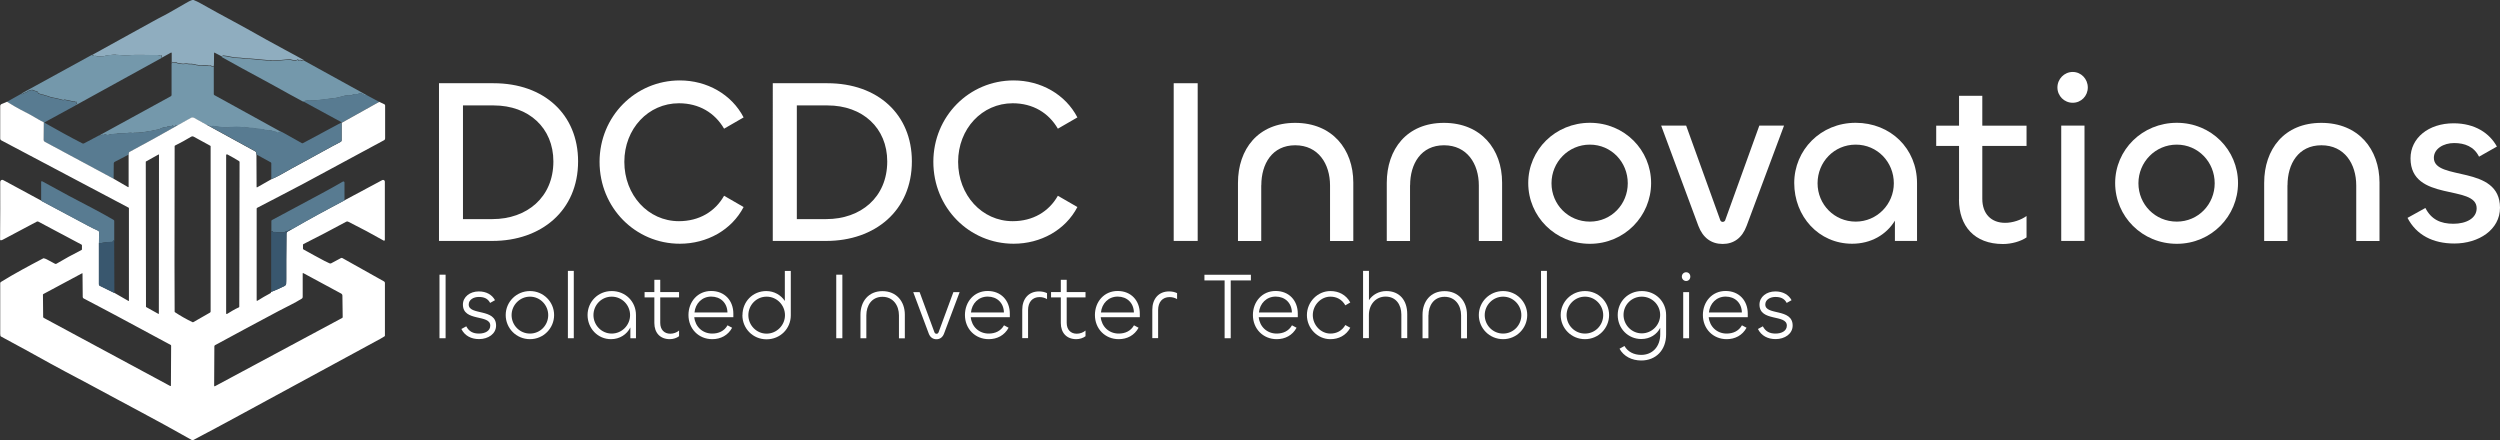
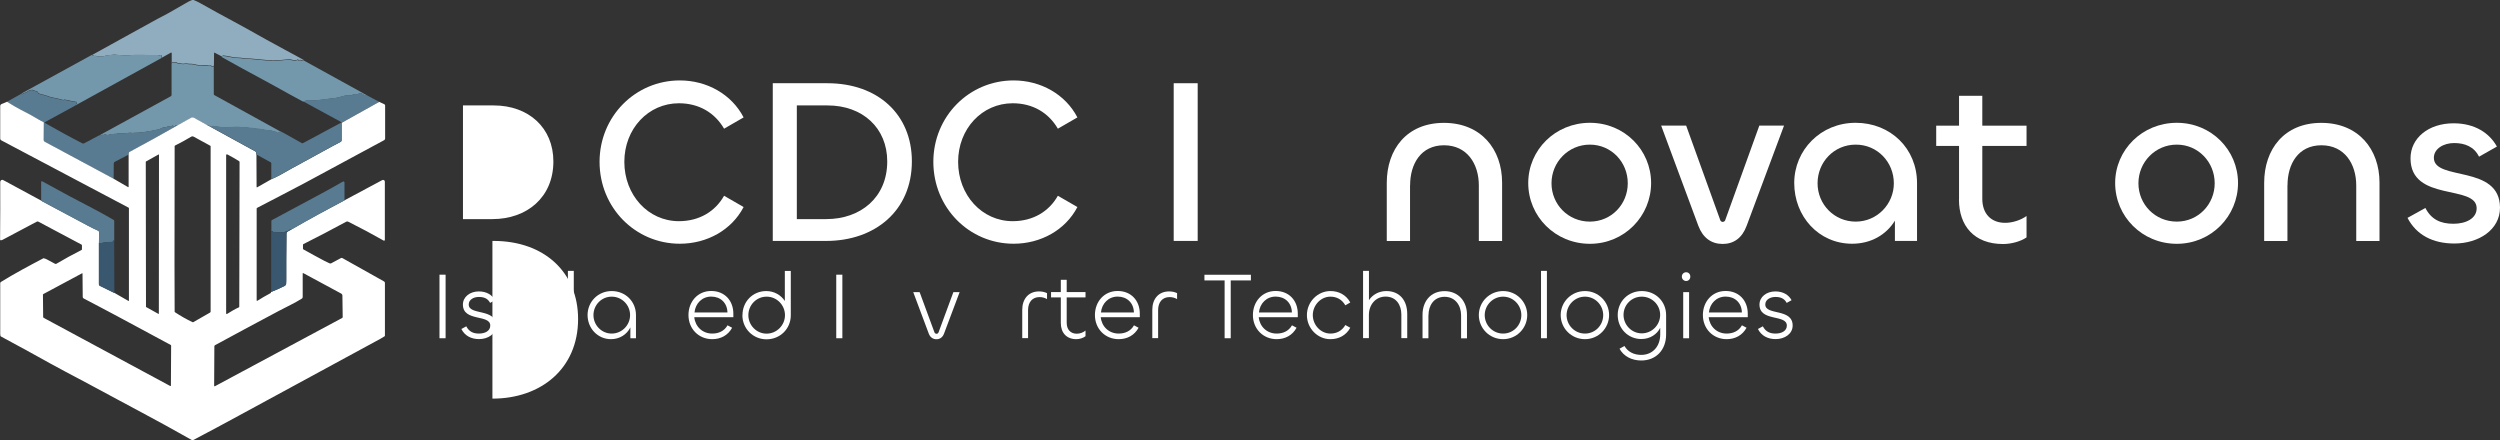
<svg xmlns="http://www.w3.org/2000/svg" id="Layer_1" data-name="Layer 1" viewBox="0 0 348.13 61.31">
  <rect x="0" y="0" width="348.13" height="61.31" fill="#333333" stroke="none" />
  <defs>
    <style>      .cls-1 {        fill: #39576e;      }      .cls-2 {        fill: #587b91;      }      .cls-3 {        fill: #fff;      }      .cls-4 {        fill: #7498ab;      }      .cls-5 {        fill: #8fadbf;      }    </style>
  </defs>
  <g>
    <path class="cls-5" d="M42.28,8.41s-.09.04-.18,0c-.09-.03-.17-.05-.25-.08-.04-.01-.07,0-.1,0-.1.05-.18.03-.25-.04-.02-.02-.05-.03-.07-.01-.02.01-.05.03-.07.04-.04.03-.09.05-.14.05-.11,0-.22,0-.33-.01-.25-.01-.42-.14-.69-.11-.72.09-1.45.14-2.2.16-.08,0-.16,0-.23-.03-.08-.02-.15-.03-.24-.02-.1.01-.2.01-.31,0-.8-.07-1.57-.14-2.31-.21-.33-.03-.64,0-.97-.06-.27-.04-.57-.07-.88-.08-.31,0-.6-.04-.87-.11-.35-.08-.71-.14-1.08-.18-.04,0-.07,0-.1.02-.06.04-.09.09-.08.14l-1.05-.55s-.06,0-.07.02c0,0,0,.02,0,.03l-.02,1.61c0,.11-.02.2-.06.27-.01.02-.02.02-.04,0,0,0,0,0,0,0,0-.04-.03-.05-.06-.03,0,0-.01,0-.01.01-.01.03-.03.03-.06,0-.11-.11-.23-.15-.38-.11-.04,0-.07,0-.11,0-.13-.04-.26-.06-.39-.06-.19,0-.32,0-.39,0-.19-.02-.38-.02-.58,0-.08.01-.16,0-.22-.05-.02-.01-.04-.02-.07-.01-.05.01-.09,0-.13-.02-.04-.03-.08-.04-.13-.05-.1,0-.21-.02-.32-.04-.1-.02-.21-.03-.33-.02-.12,0-.25,0-.38-.03-.14-.03-.28-.03-.43,0-.14.03-.27.03-.39,0-.21-.04-.41-.07-.61-.1-.02,0-.05-.01-.07-.03-.02-.01-.04-.03-.05-.04-.02-.03-.05-.03-.09-.03-.13.03-.25.04-.37.03-.04,0-.07-.02-.09-.05-.03-.04-.05-.03-.06.02,0,.05-.03.1-.06.14v-1.4s-.02-.07-.06-.07c-.01,0-.02,0-.03,0l-1.26.7-.02-.24s-.03-.07-.07-.08c-.04-.01-.08,0-.12.03-.02.02-.05.02-.07,0-.1-.05-.22-.07-.36-.07-.98-.01-1.99-.02-3.03-.01-.29,0-.58.01-.87.04-.28.03-.56.03-.85,0-.37-.03-.72-.05-1.06-.06,0,0,0,0,0,0,0,0,0,0,0,0,0-.01,0-.02,0-.03,0,0-.01,0-.02,0-.23,0-.45.03-.68.06-.24.03-.51,0-.72.1-.13.06-.28.1-.44.1-.22,0-.43,0-.64-.01-.04,0-.07-.01-.1-.03-.1-.06-.21-.07-.33-.03-.04.01-.06,0-.08-.03-.03-.05-.06-.06-.12-.04-.03.02-.06.01-.09-.01-.02-.02-.04-.04-.04-.07,1.75-.97,3.49-1.94,5.25-2.9,1.28-.7,2.56-1.4,3.83-2.11.49-.27,1.03-.52,1.5-.79,1.08-.63,1.99-1.15,2.72-1.56.17-.1.39-.2.66-.3.04-.01.07-.01.11,0,.42.17.74.33.97.46,1.5.85,3.02,1.68,4.55,2.5.69.37,1.34.73,1.96,1.07,1.85,1.05,3.57,2,5.17,2.86,1.17.62,2.09,1.13,2.77,1.51Z" />
    <path class="cls-4" d="M22.52,8.06l-11.98,6.6.08-.16s.04-.04.07-.01c.01.01.03.01.04,0,.04-.03.04-.05-.02-.06-.03,0-.05-.02-.07-.04-.03-.03-.04-.06,0-.09.05-.04.05-.1.01-.15,0,0-.01-.01-.02,0,0,0-.02,0-.02.02-.03.03-.06.03-.1,0-.05-.04-.11-.06-.17-.05-.04,0-.07,0-.11,0l-1.22-.26s-.08,0-.11.03c-.03.03-.06.04-.11.03-.5-.15-1.01-.27-1.51-.36-.17-.03-.34-.08-.51-.15-.16-.07-.32-.11-.49-.14-.13-.02-.21-.12-.35-.11-.04,0-.08,0-.12-.02l-.45-.15s-.05-.04-.05-.07v-.07s-.02-.07-.06-.08l-.79-.28s-.02,0-.03,0c-.04.05-.1.07-.18.05-.04,0-.08,0-.12.02l-.4.22s-.01.02,0,.03c0,.01,0,.03,0,.03-.01.01-.03.02-.05.02-.06,0-.12.02-.19.03-.05,0-.09.03-.11.07-.04.06-.09.07-.15.03-.02-.01-.03,0-.05,0-.01,0-.02.02-.01.03,0,.04,0,.06-.04.06-.05.01-.11,0-.16-.05l9.83-5.39s.02.05.04.07c.03.02.06.03.09.01.05-.03.09-.02.12.04.02.04.04.05.08.03.12-.04.23-.03.33.03.03.02.06.03.1.03.2.01.42.02.64.01.16,0,.31-.04.44-.1.21-.1.48-.06.72-.1.23-.03.45-.05.68-.06,0,0,.01,0,.02,0,.01,0,.01.02,0,.03,0,0,0,0,0,0,0,0,0,0,0,0,.34.01.69.03,1.06.06.29.02.58.02.85,0,.29-.03.58-.04.87-.04,1.04,0,2.05,0,3.03.01.14,0,.26.03.36.07.02.01.05,0,.07,0,.04-.03.07-.04.12-.03.04.01.06.04.07.08l.02.24Z" />
    <path class="cls-4" d="M42.28,8.41l8.69,4.79c-.12.05-.23.05-.33.02-.02,0-.04-.03-.04-.05,0-.03-.02-.04-.05-.04-.07,0-.11-.02-.13-.08,0-.02-.02-.03-.04-.02-.09.02-.18.02-.25-.03-.03-.02-.07-.02-.1,0-.12.1-.27.14-.42.13-.11-.01-.24,0-.37.01-.05,0-.11.04-.2.1-.07.05-.14.07-.24.06-.35-.04-.64-.02-.89.06-.18.06-.37.11-.58.15-.19.04-.35.11-.55.13-.14.01-.27.03-.41.06-.32.06-.64.05-.96.11-.33.06-.65.1-.98.12-.21.02-.42.04-.63.07-.17.02-.33-.01-.5-.02-.07,0-.14,0-.2-.02-.07-.01-.14,0-.22.03-.03.02-.07.02-.11.02-.2,0-.39.05-.55.15.06.03.05.02-.05-.03-1.25-.67-2.5-1.35-3.74-2.05-.66-.37-1.31-.73-1.96-1.07-1.87-1-3.73-2.02-5.58-3.06,0-.06.02-.1.08-.14.03-.02.06-.03.1-.02.37.04.73.1,1.08.18.27.06.56.1.87.11.32,0,.61.04.88.08.33.05.65.03.97.06.74.07,1.51.14,2.31.21.11,0,.21,0,.31,0,.08-.01.16,0,.24.02.07.02.15.03.23.03.74-.02,1.48-.08,2.2-.16.26-.03.44.09.69.11.12,0,.23.01.33.01.05,0,.1-.01.14-.05.02-.02.04-.03.07-.04.03-.02.05-.01.07.01.07.08.16.09.25.04.03-.02.07-.02.1,0,.08.02.16.05.25.08.09.03.15.03.18,0Z" />
    <path class="cls-4" d="M29.77,9.02v4.09c0,.05.03.1.07.13l9.37,5.16c-.08.03-.13.03-.15,0-.02-.03-.05-.04-.08-.03-.03,0-.06.02-.07.04-.03.04-.06.06-.11.07l-.17.03s-.06,0-.08-.04c-.03-.06-.07-.09-.14-.1-.19-.02-.37-.06-.53-.14-.08-.04-.17-.06-.26-.07-.03,0-.07,0-.14.03-.05.02-.1.02-.14,0-.13-.06-.27-.08-.4-.07-.04,0-.07,0-.1-.02l-.13-.07s-.07-.03-.11-.02c-.09,0-.19,0-.29-.02-.09-.02-.19-.03-.28-.03-.22,0-.44-.03-.65-.09-.13-.04-.26-.05-.4-.04-.12,0-.24,0-.37-.03-.15-.03-.3-.04-.45-.04,0,0-.02,0-.03,0-.02,0-.03-.01-.04-.02-.01-.03-.03-.04-.06-.03-.1.03-.2.04-.3.03-.52-.07-.99-.08-1.43-.02-.07,0-.14,0-.21,0-.07-.01-.13,0-.19.03-.03.02-.07.03-.1.03-.62,0-1.34-.08-2.16-.22-.06-.01-.12.03-.13.09,0,.02-.04.02-.1.01,0,0-.01,0-.02-.01,0-.01,0-.02,0-.03,0-.06-.01-.08-.07-.04-.07.05-.12.04-.17-.03-.02-.03-.05-.05-.08-.07-.1-.05-.2-.08-.3-.08l-1.74-.97c-.13-.07-.29-.07-.42,0l-1.87,1.05-.24-.08c-.07-.02-.08,0-.05.06.02.03.02.07,0,.11-.03.04-.06.05-.1.04-.02,0-.05-.01-.07-.01-.04,0-.04,0,0,0,.01,0,.02,0,.02.02,0,.01,0,.02-.01.03-.05.03-.1.02-.15,0-.02-.01-.03-.03-.03-.06,0-.02,0-.05,0-.08,0-.05-.03-.07-.08-.05-.02,0-.02.02-.02.04,0,.03-.03.06-.06.05,0,0,0,0-.01,0-.07-.02-.13-.01-.19.02-.03.02-.07.03-.11.03l-.35.03s-.02.01-.03.02c0,.01,0,.02-.02.03-.01.01-.03.02-.05.02-.3,0-.58.08-.85.22-.13.07-.26.11-.38.13-.13.02-.27.05-.4.07-.21.04-.41.12-.61.13-.14,0-.28.03-.41.06-.15.04-.29.06-.45.07-.09,0-.18.03-.26.06-.05.02-.1.02-.15,0-.03-.01-.07-.01-.11,0-.25.05-.5.06-.77.05-.09,0-.17,0-.25.03-.03,0-.06.01-.1,0-.15-.04-.31-.04-.46-.02-.47.07-.97.09-1.5.06-.04,0-.07,0-.1.03-.03.02-.06.04-.1.04-.22.02-.45.03-.68.04-.12,0-.25.03-.37.08-.17.07-.34.07-.51-.01-.08-.04-.16-.03-.24.04-.04.03-.07.03-.11,0l-.03-.02s-.07-.01-.1.02c-.04.05-.09.09-.15.12-.03.02-.06.02-.09,0-.05-.03-.11-.04-.17-.05l9.97-5.46s.08-.08.08-.13v-4.4s.06-.08.07-.14c0-.05.02-.05.06-.02.02.03.05.04.09.05.12.01.25,0,.37-.03.04,0,.07,0,.09.03.02.02.03.03.05.04.02.01.04.02.07.03.2.03.41.06.61.1.12.02.25.02.39,0,.15-.03.29-.03.43,0,.13.03.25.04.38.03.12,0,.23,0,.33.02.11.02.22.04.32.04.05,0,.09.02.13.05.04.03.08.04.13.02.02,0,.05,0,.07.01.06.04.14.06.22.05.2-.02.4-.03.58,0,.07,0,.2.01.39,0,.14,0,.27.02.39.06.04.01.07.01.11,0,.14-.03.27,0,.38.11.03.03.04.02.06,0,0,0,0-.01.01-.01.03-.01.05,0,.06.03,0,0,0,0,0,0,.02.01.03.01.04,0,.04-.07.06-.16.06-.27Z" />
    <path class="cls-2" d="M10.54,14.67l-4.31,2.35s-.03.04-.02.07c0,0,.01.01.02.02,1.72.97,3.45,1.94,5.25,2.86.06.03.14.03.21,0l2.13-1.13c.06,0,.12.03.17.05.03.02.06.01.09,0,.06-.03.11-.07.15-.12.03-.03.06-.04.1-.02l.03.02s.08.02.11,0c.08-.06.16-.07.24-.04.17.08.34.08.51.01.12-.05.24-.08.37-.08.23,0,.46-.02.68-.04.04,0,.07-.01.1-.04.03-.02.06-.03.1-.03.54.03,1.04,0,1.5-.06.15-.02.31-.02.46.02.03,0,.06,0,.1,0,.08-.02.17-.03.25-.03.27.02.52,0,.77-.05.04,0,.07,0,.11,0,.05.02.1.01.15,0,.08-.03.17-.05.26-.06.15,0,.3-.03.45-.07.13-.04.27-.06.41-.06.21-.01.41-.1.61-.13.14-.02.27-.05.4-.07.13-.02.25-.07.38-.13.27-.14.55-.21.85-.22.02,0,.04,0,.05-.02,0,0,.01-.02.02-.03,0-.01.01-.02.03-.02l.35-.03s.08-.01.11-.03c.06-.03.12-.04.19-.02.03,0,.06-.01.07-.04,0,0,0,0,0-.01,0-.02,0-.03.02-.04.05-.02.08,0,.08.05,0,.03,0,.05,0,.08,0,.02.01.04.03.06.04.03.09.03.15,0,.01,0,.01-.01.01-.03,0,0,0-.02-.02-.02-.03,0-.03-.01,0,0,.02,0,.05,0,.07.01.04.01.08,0,.1-.04.03-.04.03-.08,0-.11-.04-.06-.02-.08.05-.06l.24.08c-2.21,1.27-4.44,2.5-6.69,3.7-.09.05-.13.17-.12.36l-1.94,1.01c-.08.04-.13.12-.13.21l-.02,2.16-9.62-5.17c-.09-.05-.14-.14-.14-.24l.02-2.41s-.02-.06-.05-.08c-.23-.1-.45-.22-.66-.35-.83-.5-1.68-.96-2.54-1.39-.36-.18-.98-.54-1.87-1.09l1.98-1.11c.06.04.11.06.16.05.04,0,.05-.03.04-.06,0-.01,0-.03.01-.03.02-.01.03-.01.05,0,.06.04.11.03.15-.03.03-.04.07-.06.11-.07.07-.01.13-.02.19-.03.02,0,.03-.01.05-.02,0,0,0-.02,0-.03,0-.01,0-.02,0-.03l.4-.22s.08-.03.12-.02c.07.01.13,0,.18-.05,0,0,.02-.01.03,0l.79.28s.06.04.06.08v.07s.02.06.05.07l.45.15s.08.02.12.02c.14,0,.22.09.35.11.17.03.33.07.49.14.17.07.34.12.51.15.5.09,1,.21,1.51.36.04.01.08,0,.11-.03.03-.03.06-.04.11-.03l1.22.26s.07,0,.11,0c.06-.01.12,0,.17.05.03.03.07.03.1,0,0,0,.01-.01.02-.02,0,0,.02,0,.02,0,.04.06.03.11-.01.15-.03.03-.03.06,0,.09.02.02.05.03.07.04.05.01.06.03.02.06-.02.01-.03.01-.04,0-.03-.03-.05-.02-.07.01l-.08.16Z" />
    <path class="cls-2" d="M50.97,13.2l1.83.98-5.22,2.91s-.02-.02-.02-.04c0-.02-.02-.04-.04-.05l-5.28-2.87c.16-.1.35-.14.55-.15.04,0,.07,0,.11-.02.07-.03.14-.04.22-.03.07.01.13.02.2.02.17,0,.33.04.5.02.21-.03.42-.05.63-.07.32-.03.65-.07.98-.12.32-.05.64-.04.96-.11.13-.03.27-.05.41-.06.2-.01.36-.09.55-.13.21-.04.4-.09.58-.15.24-.08.54-.1.89-.06.09,0,.17,0,.24-.06.08-.06.15-.09.2-.1.13-.02.26-.02.37-.01.16.02.3-.02.42-.13.03-.02.06-.03.1,0,.07.04.16.05.25.03.02,0,.04,0,.04.02.02.06.06.09.13.08.03,0,.05.01.05.04,0,.02.02.04.04.05.1.04.21.03.33-.02Z" />
    <path class="cls-3" d="M52.8,14.18l.71.33c.07.03.12.1.12.18v4.58c0,.1-.05.2-.14.25-3.79,2.06-7.52,4.07-11.18,6.03-2.15,1.15-4.33,2.25-6.5,3.39-.04.02-.07.07-.07.11v12.78c0,.07.04.09.1.05.57-.36,1.18-.71,1.83-1.06.03-.02.05-.04.06-.07.01-.04.02-.07.02-.1.64-.25,1.26-.53,1.86-.83.12-.06.22-.16.23-.31.02-.26.03-.51.02-.74-.01-.86-.01-1.71,0-2.54.01-1.23.03-2.46.03-3.69,0-.14.06-.24.18-.31.16-.09.33-.18.49-.27,2.46-1.42,4.92-2.76,7.36-4.04l5.31-2.84c.12-.06.26-.02.33.1.02.03.03.07.03.11v8.11c0,.07-.04.12-.11.12-.02,0-.04,0-.06-.02-1.57-.89-3.19-1.76-4.85-2.59-.13-.07-.23-.1-.37-.03-1.95,1.06-3.94,2.1-5.95,3.11-.04.02-.06.06-.06.1v.54s.02.09.07.11c1.01.56,1.99,1.1,2.94,1.6.21.11.43.22.69.33.07.03.15.03.22,0l1.36-.73c.07-.04.15-.04.21,0l5.8,3.25c.07.04.12.12.12.21v2.65s0,4.68,0,4.68c0,.04-.02.08-.05.1-.16.11-.34.22-.53.32-5.22,2.84-10.55,5.73-15.99,8.68-1.27.69-2.56,1.39-3.85,2.09-1.89,1.03-3.98,2.15-6.26,3.35-.07.04-.15.03-.22,0-1.25-.68-2.5-1.42-3.73-2.08-2.22-1.19-4.42-2.41-6.65-3.58-1.33-.7-2.63-1.43-3.94-2.12-2.58-1.36-4.37-2.32-5.37-2.87-2.25-1.26-4.55-2.51-6.89-3.77-.03-.02-.05-.05-.06-.08l-.03-.29v-7.04c0-.07.03-.14.1-.18,1.91-1.18,3.88-2.23,5.88-3.28.03-.02.06-.02.1-.01.14.03.28.08.41.15.39.2.77.41,1.14.61.06.03.13.03.19,0,1.11-.66,2.27-1.3,3.5-1.92.04-.02.06-.06.06-.1v-.53c0-.06-.03-.1-.08-.13l-6-3.19c-.06-.03-.14-.03-.2,0-1.56.82-3.15,1.66-4.77,2.53-.06.03-.13.06-.2.07-.07.02-.14-.03-.15-.09,0-.01,0-.02,0-.03.03-2.93.03-5.6.02-8,0-.2.19-.37.4-.27.08.04.16.08.25.13,1.66.91,3.32,1.81,4.99,2.7.03.02.06.02.07.02.04.03.08.07.12.09,2.13,1.15,4.27,2.29,6.41,3.42.46.25.93.47,1.39.68.09.04.15.13.15.23l-.03,1.48v5.75c0,.1.06.19.15.23l2.03,1,1.93,1.11s.06.01.06-.04v-12.88s-.01-.06-.04-.07L.19,19.55c-.1-.05-.16-.16-.16-.27v-4.52c0-.12.08-.22.18-.27l.77-.32c.89.55,1.51.91,1.87,1.09.87.43,1.71.89,2.54,1.39.21.13.44.24.66.35.04.02.05.04.05.08l-.02,2.41c0,.1.05.19.14.24l9.62,5.17,2,1.16s.06,0,.07-.02c0,0,0-.02,0-.03v-4.5c0-.2.04-.32.13-.36,2.25-1.2,4.47-2.43,6.69-3.7l1.87-1.05c.13-.07.29-.07.42,0l1.74.97,6.83,3.74s.05.05.06.08l.06.35.02,4.51s.02.05.05.04c0,0,.01,0,.02,0l1.97-1.12c.54-.24.96-.45,1.29-.63.95-.55,2.08-1.17,3.36-1.86,1.61-.86,3.32-1.85,5.03-2.73.07-.04.12-.11.12-.2v-2.44s5.21-2.91,5.21-2.91ZM26.9,44.87l2.34-1.34c.05-.03.09-.09.09-.15v-23.03s-.02-.04-.04-.05l-2.34-1.28c-.09-.05-.21-.05-.3,0-.75.45-1.51.87-2.28,1.25-.03.02-.05.05-.05.08,0,5.46,0,10.87-.02,16.23,0,2.34,0,4.61.02,6.81,0,.04.02.07.05.09.75.5,1.56.96,2.43,1.38.04.02.07.02.1,0ZM20.32,42.71s0,.03.02.04l1.72.96s.05,0,.06-.02c0,0,0-.01,0-.02l.02-22.12s-.02-.04-.04-.04c0,0-.01,0-.02,0l-1.76.98s-.02.02-.02.04l.03,20.18ZM31.61,43.72c.54-.33,1.08-.67,1.65-.92.04-.02.06-.05.06-.09l.04-20.14c0-.06-.03-.11-.08-.14-.51-.32-1.04-.62-1.57-.9-.05-.03-.1-.04-.14-.03-.05,0-.08.04-.08.09v22.07s.04.07.08.07c.01,0,.02,0,.04-.01ZM42.13,41.42c0,.06-.03.12-.08.15-1.06.67-2.16,1.15-3.25,1.74-2.92,1.57-5.92,3.14-8.86,4.76-.05.03-.09.09-.09.15l-.03,5.47c0,.1.04.13.13.08l17.71-9.5s.06-.06.06-.1l-.04-3.03c0-.1-.06-.2-.15-.25l-5.3-2.86s-.07,0-.08.02c0,0,0,.02,0,.03v3.33ZM6.08,44.26l17.6,9.48c.08.04.12.02.12-.07l.03-5.54s-.02-.07-.05-.09c-2.46-1.31-4.95-2.65-7.47-4.02-1.53-.83-3.12-1.64-4.66-2.46-.08-.04-.13-.12-.13-.21l-.03-3.27s-.02-.05-.05-.03l-5.41,2.9s-.05.05-.05.08l.03,3.1c0,.05.03.1.07.12Z" />
    <path class="cls-2" d="M47.57,17.09v2.44c.01.08-.04.16-.11.2-1.71.88-3.42,1.88-5.03,2.73-1.29.69-2.41,1.31-3.36,1.86-.32.19-.75.4-1.29.63v-2.23s-.03-.09-.07-.11l-1.99-1.09-.06-.35s-.03-.06-.06-.08l-6.83-3.74c.1,0,.2.03.3.08.03.02.06.04.08.07.04.07.1.07.17.03.05-.04.08-.02.07.04,0,.01,0,.02,0,.03,0,0,0,.01.02.01.06.01.1,0,.1-.01.01-.06.07-.1.13-.09.82.14,1.54.21,2.16.22.04,0,.07,0,.1-.03.06-.03.12-.05.19-.03.07.01.14.01.21,0,.43-.05.91-.05,1.43.02.1.01.2,0,.3-.03.03,0,.05,0,.06.03,0,.01.02.02.04.02,0,0,.02,0,.03,0,.16,0,.31,0,.45.04.12.03.25.04.37.03.14,0,.28,0,.4.04.21.06.42.09.65.09.09,0,.19,0,.28.03.1.02.2.03.29.02.04,0,.07,0,.11.02l.13.07s.06.02.1.02c.13-.01.26.01.4.07.04.02.09.02.14,0,.06-.02.11-.03.14-.03.09,0,.18.03.26.07.16.08.34.13.53.14.07,0,.11.04.14.1.02.03.04.05.08.04l.17-.03s.08-.03.11-.07c.02-.02.04-.04.07-.04.03,0,.06,0,.08.03.03.03.08.03.15,0l2.82,1.58c.05.03.11.03.16,0l5.37-2.88Z" />
    <path class="cls-2" d="M15.9,33.54c-.05-.1-.11-.07-.2.1-.02.04-.05.05-.09.05-.58-.01-1.15.06-1.7.21-.01,0-.03,0-.04,0-.02-.01-.03-.01-.05,0,0,0-.01,0-.01.02,0,0,0,0,0,.01,0,.06,0,.06,0,0,0-.06-.02-.09-.04-.09l.03-1.48c0-.1-.06-.19-.15-.23-.47-.21-.93-.43-1.39-.68-2.14-1.14-4.28-2.28-6.41-3.42-.04-.02-.08-.06-.12-.09v-2.6c-.01-.06.03-.11.09-.11.02,0,.04,0,.05.01,2.47,1.37,4.92,2.68,7.34,3.93.92.48,1.74.95,2.61,1.45.06.03.09.09.09.16v2.77Z" />
    <path class="cls-2" d="M47.94,27.93c-2.44,1.27-4.9,2.62-7.36,4.04-.15-.03-.26,0-.32.1,0,.01-.02.01-.03,0,0,0,0,0,0,0-.01-.02-.02-.02-.03,0-.04.08-.11.11-.21.09-.02,0-.03,0-.03.03,0,.03,0,.05-.04.05,0,0,0,0,0,0,0,0,0,0,0,0,0-.04-.01-.05-.05-.04-.02,0-.04.02-.05.03-.17.1-.33.14-.48.13-.14-.01-.26-.02-.39-.01-.21,0-.41,0-.58-.05-.04-.01-.09,0-.13,0-.12.04-.2.01-.26-.07-.02-.03-.05-.04-.08-.03-.03,0-.07,0-.11-.01v-1.41c0-.05.02-.1.07-.13,2.46-1.32,4.78-2.56,6.94-3.72.98-.53,1.96-1.07,2.94-1.64.07-.04.17-.02.21.06.01.02.02.05.02.08v2.52Z" />
    <path class="cls-1" d="M40.57,31.97c-.17.09-.33.17-.49.27-.12.07-.18.17-.18.31,0,1.23-.02,2.46-.03,3.69-.01.83,0,1.68,0,2.54,0,.23,0,.48-.02.74-.01.15-.11.24-.23.31-.6.31-1.22.58-1.86.83v-8.47c.05.02.09.02.12.01.04-.01.06,0,.08.03.05.09.14.11.26.07.04-.01.09-.01.13,0,.18.04.37.06.58.05.12,0,.25,0,.39.01.15.01.31-.03.48-.13.02,0,.04-.02.05-.03.04-.01.05,0,.05.04,0,0,0,0,0,0,0,0,0,0,0,0,.03,0,.04-.01.04-.05,0-.02,0-.03.03-.03.1.02.17-.01.21-.09,0-.02.02-.02.03,0,0,0,0,0,0,0,.01,0,.02,0,.03,0,.07-.09.17-.12.32-.1Z" />
    <path class="cls-1" d="M15.9,33.54l.03,7.27-2.03-1c-.09-.04-.14-.13-.14-.23v-5.75s.04.03.04.09c0,.06,0,.06,0,0,0,0,0,0,0-.01,0,0,0-.01.01-.02.01,0,.03,0,.05,0,.01,0,.03.01.04,0,.55-.15,1.12-.22,1.7-.21.04,0,.07-.02.09-.05.09-.17.16-.2.2-.1Z" />
  </g>
  <g>
-     <path class="cls-3" d="M68.57,33.55h-7.44V11.59h7.6c7.05,0,11.77,4.36,11.77,10.88,0,6.88-5.15,11.08-11.93,11.08ZM68.73,14.68h-4.26v15.83h4.1c4.79,0,8.49-3.02,8.49-8.03,0-4.65-3.41-7.8-8.32-7.8Z" />
+     <path class="cls-3" d="M68.57,33.55h-7.44h7.6c7.05,0,11.77,4.36,11.77,10.88,0,6.88-5.15,11.08-11.93,11.08ZM68.73,14.68h-4.26v15.83h4.1c4.79,0,8.49-3.02,8.49-8.03,0-4.65-3.41-7.8-8.32-7.8Z" />
    <path class="cls-3" d="M83.49,22.54c0-6.33,4.98-11.34,11.18-11.34,3.77,0,7.21,1.93,8.88,5.15l-2.72,1.57c-1.28-2.2-3.47-3.54-6.29-3.54-4.26,0-7.6,3.54-7.6,8.16s3.31,8.26,7.6,8.26c2.82,0,5.05-1.34,6.29-3.54l2.72,1.57c-1.67,3.21-5.11,5.11-8.88,5.11-6.19,0-11.18-5.01-11.18-11.41Z" />
    <path class="cls-3" d="M115.05,33.55h-7.44V11.59h7.6c7.05,0,11.77,4.36,11.77,10.88,0,6.88-5.15,11.08-11.93,11.08ZM115.22,14.68h-4.26v15.83h4.1c4.79,0,8.49-3.02,8.49-8.03,0-4.65-3.41-7.8-8.32-7.8Z" />
    <path class="cls-3" d="M129.97,22.54c0-6.33,4.98-11.34,11.18-11.34,3.77,0,7.21,1.93,8.88,5.15l-2.72,1.57c-1.28-2.2-3.47-3.54-6.29-3.54-4.26,0-7.6,3.54-7.6,8.16s3.31,8.26,7.6,8.26c2.82,0,5.05-1.34,6.29-3.54l2.72,1.57c-1.67,3.21-5.11,5.11-8.88,5.11-6.19,0-11.18-5.01-11.18-11.41Z" />
    <path class="cls-3" d="M166.78,11.59v21.96h-3.34V11.59h3.34Z" />
-     <path class="cls-3" d="M175.63,25.79v7.77h-3.24v-8.09c0-4.69,2.79-8.36,7.96-8.36s8.1,3.67,8.1,8.32v8.13h-3.24v-7.73c0-3.02-1.64-5.6-4.85-5.6s-4.72,2.59-4.72,5.57Z" />
    <path class="cls-3" d="M196.35,25.79v7.77h-3.24v-8.09c0-4.69,2.79-8.36,7.96-8.36s8.1,3.67,8.1,8.32v8.13h-3.24v-7.73c0-3.02-1.64-5.6-4.85-5.6s-4.72,2.59-4.72,5.57Z" />
    <path class="cls-3" d="M212.81,25.49c0-4.62,3.77-8.39,8.59-8.39s8.52,3.8,8.52,8.39-3.7,8.46-8.52,8.46-8.59-3.8-8.59-8.46ZM226.67,25.52c0-2.95-2.29-5.38-5.28-5.38s-5.34,2.43-5.34,5.38,2.33,5.34,5.34,5.34,5.28-2.43,5.28-5.34Z" />
    <path class="cls-3" d="M231.33,17.49h3.47l4.72,13.08c.03.16.16.33.36.33.23,0,.36-.16.39-.33l4.72-13.08h3.44l-5.21,13.96c-.62,1.67-1.77,2.52-3.34,2.52s-2.75-.85-3.38-2.52l-5.18-13.96Z" />
    <path class="cls-3" d="M249.85,25.49c0-4.59,3.67-8.39,8.55-8.39s8.55,3.6,8.55,8.39v8.06h-3.08v-2.82c-1.21,1.97-3.34,3.21-5.96,3.21-4.65,0-8.06-3.8-8.06-8.46ZM263.72,25.52c0-2.95-2.29-5.38-5.31-5.38s-5.31,2.43-5.31,5.38,2.33,5.34,5.31,5.34,5.31-2.43,5.31-5.34Z" />
    <path class="cls-3" d="M272.8,27.79v-7.47h-3.18v-2.82h3.18v-4.16h3.24v4.16h6.16v2.82h-6.16v7.37c0,2.1,1.25,3.34,3.18,3.34,1.05,0,2.2-.39,2.98-.95v2.98c-.82.56-2.1.92-3.28.92-4,0-6.13-2.52-6.13-6.19Z" />
-     <path class="cls-3" d="M286.5,12.18c0-1.18.95-2.16,2.13-2.16s2.1.98,2.1,2.16-.92,2.13-2.1,2.13-2.13-.95-2.13-2.13ZM290.27,17.49v16.06h-3.24v-16.06h3.24Z" />
    <path class="cls-3" d="M294.54,25.49c0-4.62,3.77-8.39,8.59-8.39s8.52,3.8,8.52,8.39-3.7,8.46-8.52,8.46-8.59-3.8-8.59-8.46ZM308.4,25.52c0-2.95-2.29-5.38-5.28-5.38s-5.34,2.43-5.34,5.38,2.33,5.34,5.34,5.34,5.28-2.43,5.28-5.34Z" />
    <path class="cls-3" d="M318.53,25.79v7.77h-3.24v-8.09c0-4.69,2.79-8.36,7.96-8.36s8.1,3.67,8.1,8.32v8.13h-3.24v-7.73c0-3.02-1.64-5.6-4.85-5.6s-4.72,2.59-4.72,5.57Z" />
    <path class="cls-3" d="M335.25,30.34l2.49-1.38c.82,1.61,2.13,2.2,3.9,2.2s3.24-.75,3.24-2.16c0-3.37-9.21-.82-9.21-6.95,0-2.82,2.49-4.88,6-4.88,2.98,0,5.01,1.38,6.03,3.24l-2.49,1.41c-.69-1.41-2-1.9-3.47-1.9s-2.82.79-2.82,2.06c0,3.28,9.21.88,9.21,6.95,0,3.05-2.95,4.98-6.36,4.98-2.98,0-5.28-1.18-6.52-3.57Z" />
  </g>
  <g>
    <path class="cls-3" d="M62.05,38.25v8.85h-.85v-8.85h.85Z" />
    <path class="cls-3" d="M64.25,45.81l.68-.37c.38.74.98,1.01,1.76,1.01.86,0,1.58-.37,1.58-1.11,0-1.62-3.81-.49-3.81-2.93,0-1.07.98-1.83,2.21-1.83,1.05,0,1.84.45,2.26,1.22l-.68.38c-.34-.65-.9-.83-1.58-.83-.72,0-1.4.38-1.4,1.05,0,1.56,3.81.49,3.81,2.93,0,1.16-1.1,1.89-2.37,1.89-1.09,0-1.99-.46-2.46-1.4Z" />
    <path class="cls-3" d="M70.42,43.87c0-1.84,1.5-3.34,3.38-3.34s3.36,1.51,3.36,3.34-1.47,3.36-3.36,3.36-3.38-1.51-3.38-3.36ZM76.34,43.88c0-1.4-1.13-2.57-2.54-2.57s-2.56,1.17-2.56,2.57,1.13,2.57,2.56,2.57,2.54-1.16,2.54-2.57Z" />
    <path class="cls-3" d="M79.9,37.72v9.38h-.82v-9.38h.82Z" />
    <path class="cls-3" d="M81.82,43.87c0-1.83,1.44-3.34,3.36-3.34s3.38,1.46,3.38,3.34v3.23h-.78v-1.5c-.49.97-1.48,1.63-2.7,1.63-1.85,0-3.26-1.51-3.26-3.36ZM87.74,43.88c0-1.4-1.13-2.57-2.56-2.57s-2.54,1.17-2.54,2.57,1.13,2.57,2.54,2.57,2.56-1.16,2.56-2.57Z" />
-     <path class="cls-3" d="M91.12,44.99v-3.58h-1.36v-.74h1.36v-1.71h.82v1.71h2.62v.74h-2.62v3.55c0,.95.56,1.51,1.4,1.51.46,0,.9-.17,1.22-.44v.79c-.33.25-.81.41-1.28.41-1.36,0-2.16-.89-2.16-2.25Z" />
    <path class="cls-3" d="M95.87,43.87c0-1.85,1.28-3.35,3.16-3.35s3.09,1.34,3.09,3.16v.49h-5.44c.13,1.31,1.14,2.28,2.5,2.28.87,0,1.67-.33,2.13-1.15l.64.34c-.58,1.06-1.59,1.59-2.77,1.59-1.89,0-3.31-1.44-3.31-3.36ZM101.3,43.51c-.03-1.34-.97-2.21-2.26-2.21s-2.21.97-2.33,2.21h4.59Z" />
    <path class="cls-3" d="M103.39,43.89c0-1.89,1.43-3.36,3.32-3.36,1.09,0,2.04.56,2.58,1.38v-4.18h.83v6.17c0,1.88-1.48,3.35-3.38,3.35s-3.36-1.51-3.36-3.35ZM109.31,43.89c0-1.4-1.13-2.58-2.56-2.58s-2.54,1.18-2.54,2.58,1.13,2.57,2.54,2.57,2.56-1.17,2.56-2.57Z" />
    <path class="cls-3" d="M117.3,38.25v8.85h-.85v-8.85h.85Z" />
-     <path class="cls-3" d="M120.64,43.88v3.22h-.82v-3.28c0-1.85,1.13-3.28,3.06-3.28s3.12,1.42,3.12,3.27v3.3h-.82v-3.2c0-1.38-.81-2.58-2.3-2.58s-2.24,1.21-2.24,2.57Z" />
    <path class="cls-3" d="M127.19,40.68h.87l2.05,5.56c.05.15.16.24.3.24.16,0,.25-.09.3-.24l2.05-5.56h.87l-2.17,5.77c-.2.53-.58.79-1.06.79s-.87-.26-1.07-.79l-2.16-5.77Z" />
-     <path class="cls-3" d="M134.37,43.87c0-1.85,1.28-3.35,3.16-3.35s3.09,1.34,3.09,3.16v.49h-5.44c.13,1.31,1.14,2.28,2.5,2.28.87,0,1.67-.33,2.13-1.15l.64.34c-.58,1.06-1.59,1.59-2.77,1.59-1.89,0-3.31-1.44-3.31-3.36ZM139.8,43.51c-.03-1.34-.97-2.21-2.26-2.21s-2.21.97-2.33,2.21h4.59Z" />
    <path class="cls-3" d="M142.35,47.1v-3.96c0-1.5.86-2.56,2.34-2.56.4,0,.78.08,1.11.24v.83c-.32-.19-.68-.28-1.05-.28-.98,0-1.59.7-1.59,1.8v3.92h-.82Z" />
    <path class="cls-3" d="M147.72,44.99v-3.58h-1.36v-.74h1.36v-1.71h.82v1.71h2.62v.74h-2.62v3.55c0,.95.56,1.51,1.4,1.51.46,0,.9-.17,1.22-.44v.79c-.33.25-.81.41-1.28.41-1.36,0-2.16-.89-2.16-2.25Z" />
    <path class="cls-3" d="M152.47,43.87c0-1.85,1.28-3.35,3.16-3.35s3.09,1.34,3.09,3.16v.49h-5.44c.13,1.31,1.14,2.28,2.5,2.28.87,0,1.67-.33,2.13-1.15l.64.34c-.58,1.06-1.59,1.59-2.77,1.59-1.89,0-3.31-1.44-3.31-3.36ZM157.9,43.51c-.03-1.34-.97-2.21-2.26-2.21s-2.21.97-2.33,2.21h4.59Z" />
    <path class="cls-3" d="M160.46,47.1v-3.96c0-1.5.86-2.56,2.34-2.56.4,0,.78.08,1.11.24v.83c-.32-.19-.68-.28-1.05-.28-.98,0-1.59.7-1.59,1.8v3.92h-.82Z" />
    <path class="cls-3" d="M174.2,39.05h-2.82v8.05h-.85v-8.05h-2.81v-.79h6.47v.79Z" />
    <path class="cls-3" d="M174.47,43.87c0-1.85,1.28-3.35,3.16-3.35s3.09,1.34,3.09,3.16v.49h-5.44c.13,1.31,1.14,2.28,2.5,2.28.87,0,1.67-.33,2.13-1.15l.64.34c-.58,1.06-1.59,1.59-2.77,1.59-1.89,0-3.31-1.44-3.31-3.36ZM179.9,43.51c-.03-1.34-.97-2.21-2.26-2.21s-2.21.97-2.33,2.21h4.6Z" />
    <path class="cls-3" d="M181.99,43.88c0-1.85,1.5-3.35,3.27-3.35,1.14,0,2.17.5,2.77,1.59l-.69.4c-.46-.82-1.22-1.21-2.08-1.21-1.32,0-2.45,1.17-2.45,2.57s1.13,2.57,2.45,2.57c.86,0,1.62-.38,2.08-1.19l.69.38c-.6,1.09-1.63,1.59-2.77,1.59-1.77.01-3.27-1.5-3.27-3.35Z" />
    <path class="cls-3" d="M189.81,47.1v-9.38h.82v4.08c.48-.75,1.38-1.27,2.42-1.27,1.83,0,2.91,1.28,2.91,3.2v3.36h-.82v-3.3c0-1.34-.74-2.49-2.2-2.49-1.34,0-2.32,1.09-2.32,2.56v3.23h-.82Z" />
    <path class="cls-3" d="M198.91,43.88v3.22h-.82v-3.28c0-1.85,1.13-3.28,3.06-3.28s3.13,1.42,3.13,3.27v3.3h-.82v-3.2c0-1.38-.81-2.58-2.3-2.58s-2.24,1.21-2.24,2.57Z" />
    <path class="cls-3" d="M205.93,43.87c0-1.84,1.5-3.34,3.38-3.34s3.36,1.51,3.36,3.34-1.47,3.36-3.36,3.36-3.38-1.51-3.38-3.36ZM211.85,43.88c0-1.4-1.13-2.57-2.54-2.57s-2.56,1.17-2.56,2.57,1.13,2.57,2.56,2.57,2.54-1.16,2.54-2.57Z" />
    <path class="cls-3" d="M215.41,37.72v9.38h-.82v-9.38h.82Z" />
    <path class="cls-3" d="M217.33,43.87c0-1.84,1.5-3.34,3.38-3.34s3.36,1.51,3.36,3.34-1.47,3.36-3.36,3.36-3.38-1.51-3.38-3.36ZM223.25,43.88c0-1.4-1.13-2.57-2.54-2.57s-2.56,1.17-2.56,2.57,1.13,2.57,2.56,2.57,2.54-1.16,2.54-2.57Z" />
    <path class="cls-3" d="M225.52,48.56l.69-.38c.46.81,1.32,1.24,2.33,1.24,1.56,0,2.65-1.14,2.65-2.87v-.9c-.45.9-1.4,1.56-2.64,1.56-1.84,0-3.28-1.47-3.28-3.34s1.44-3.34,3.36-3.34,3.38,1.46,3.38,3.34v2.7c0,2.2-1.44,3.63-3.46,3.63-1.3,0-2.45-.57-3.03-1.64ZM231.18,43.85c0-1.4-1.14-2.54-2.56-2.54s-2.54,1.14-2.54,2.54,1.14,2.57,2.54,2.57,2.56-1.15,2.56-2.57Z" />
    <path class="cls-3" d="M234.2,38.52c0-.34.26-.61.6-.61s.58.26.58.61-.25.61-.58.61-.6-.27-.6-.61ZM235.21,40.68v6.42h-.82v-6.42h.82Z" />
    <path class="cls-3" d="M237.13,43.87c0-1.85,1.28-3.35,3.16-3.35s3.09,1.34,3.09,3.16v.49h-5.44c.13,1.31,1.14,2.28,2.5,2.28.87,0,1.67-.33,2.13-1.15l.64.34c-.58,1.06-1.59,1.59-2.77,1.59-1.89,0-3.31-1.44-3.31-3.36ZM242.56,43.51c-.03-1.34-.97-2.21-2.26-2.21s-2.21.97-2.33,2.21h4.6Z" />
    <path class="cls-3" d="M244.8,45.81l.68-.37c.38.74.98,1.01,1.76,1.01.86,0,1.58-.37,1.58-1.11,0-1.62-3.81-.49-3.81-2.93,0-1.07.98-1.83,2.21-1.83,1.05,0,1.84.45,2.26,1.22l-.68.38c-.34-.65-.9-.83-1.58-.83-.72,0-1.4.38-1.4,1.05,0,1.56,3.81.49,3.81,2.93,0,1.16-1.1,1.89-2.37,1.89-1.09,0-1.99-.46-2.46-1.4Z" />
  </g>
</svg>